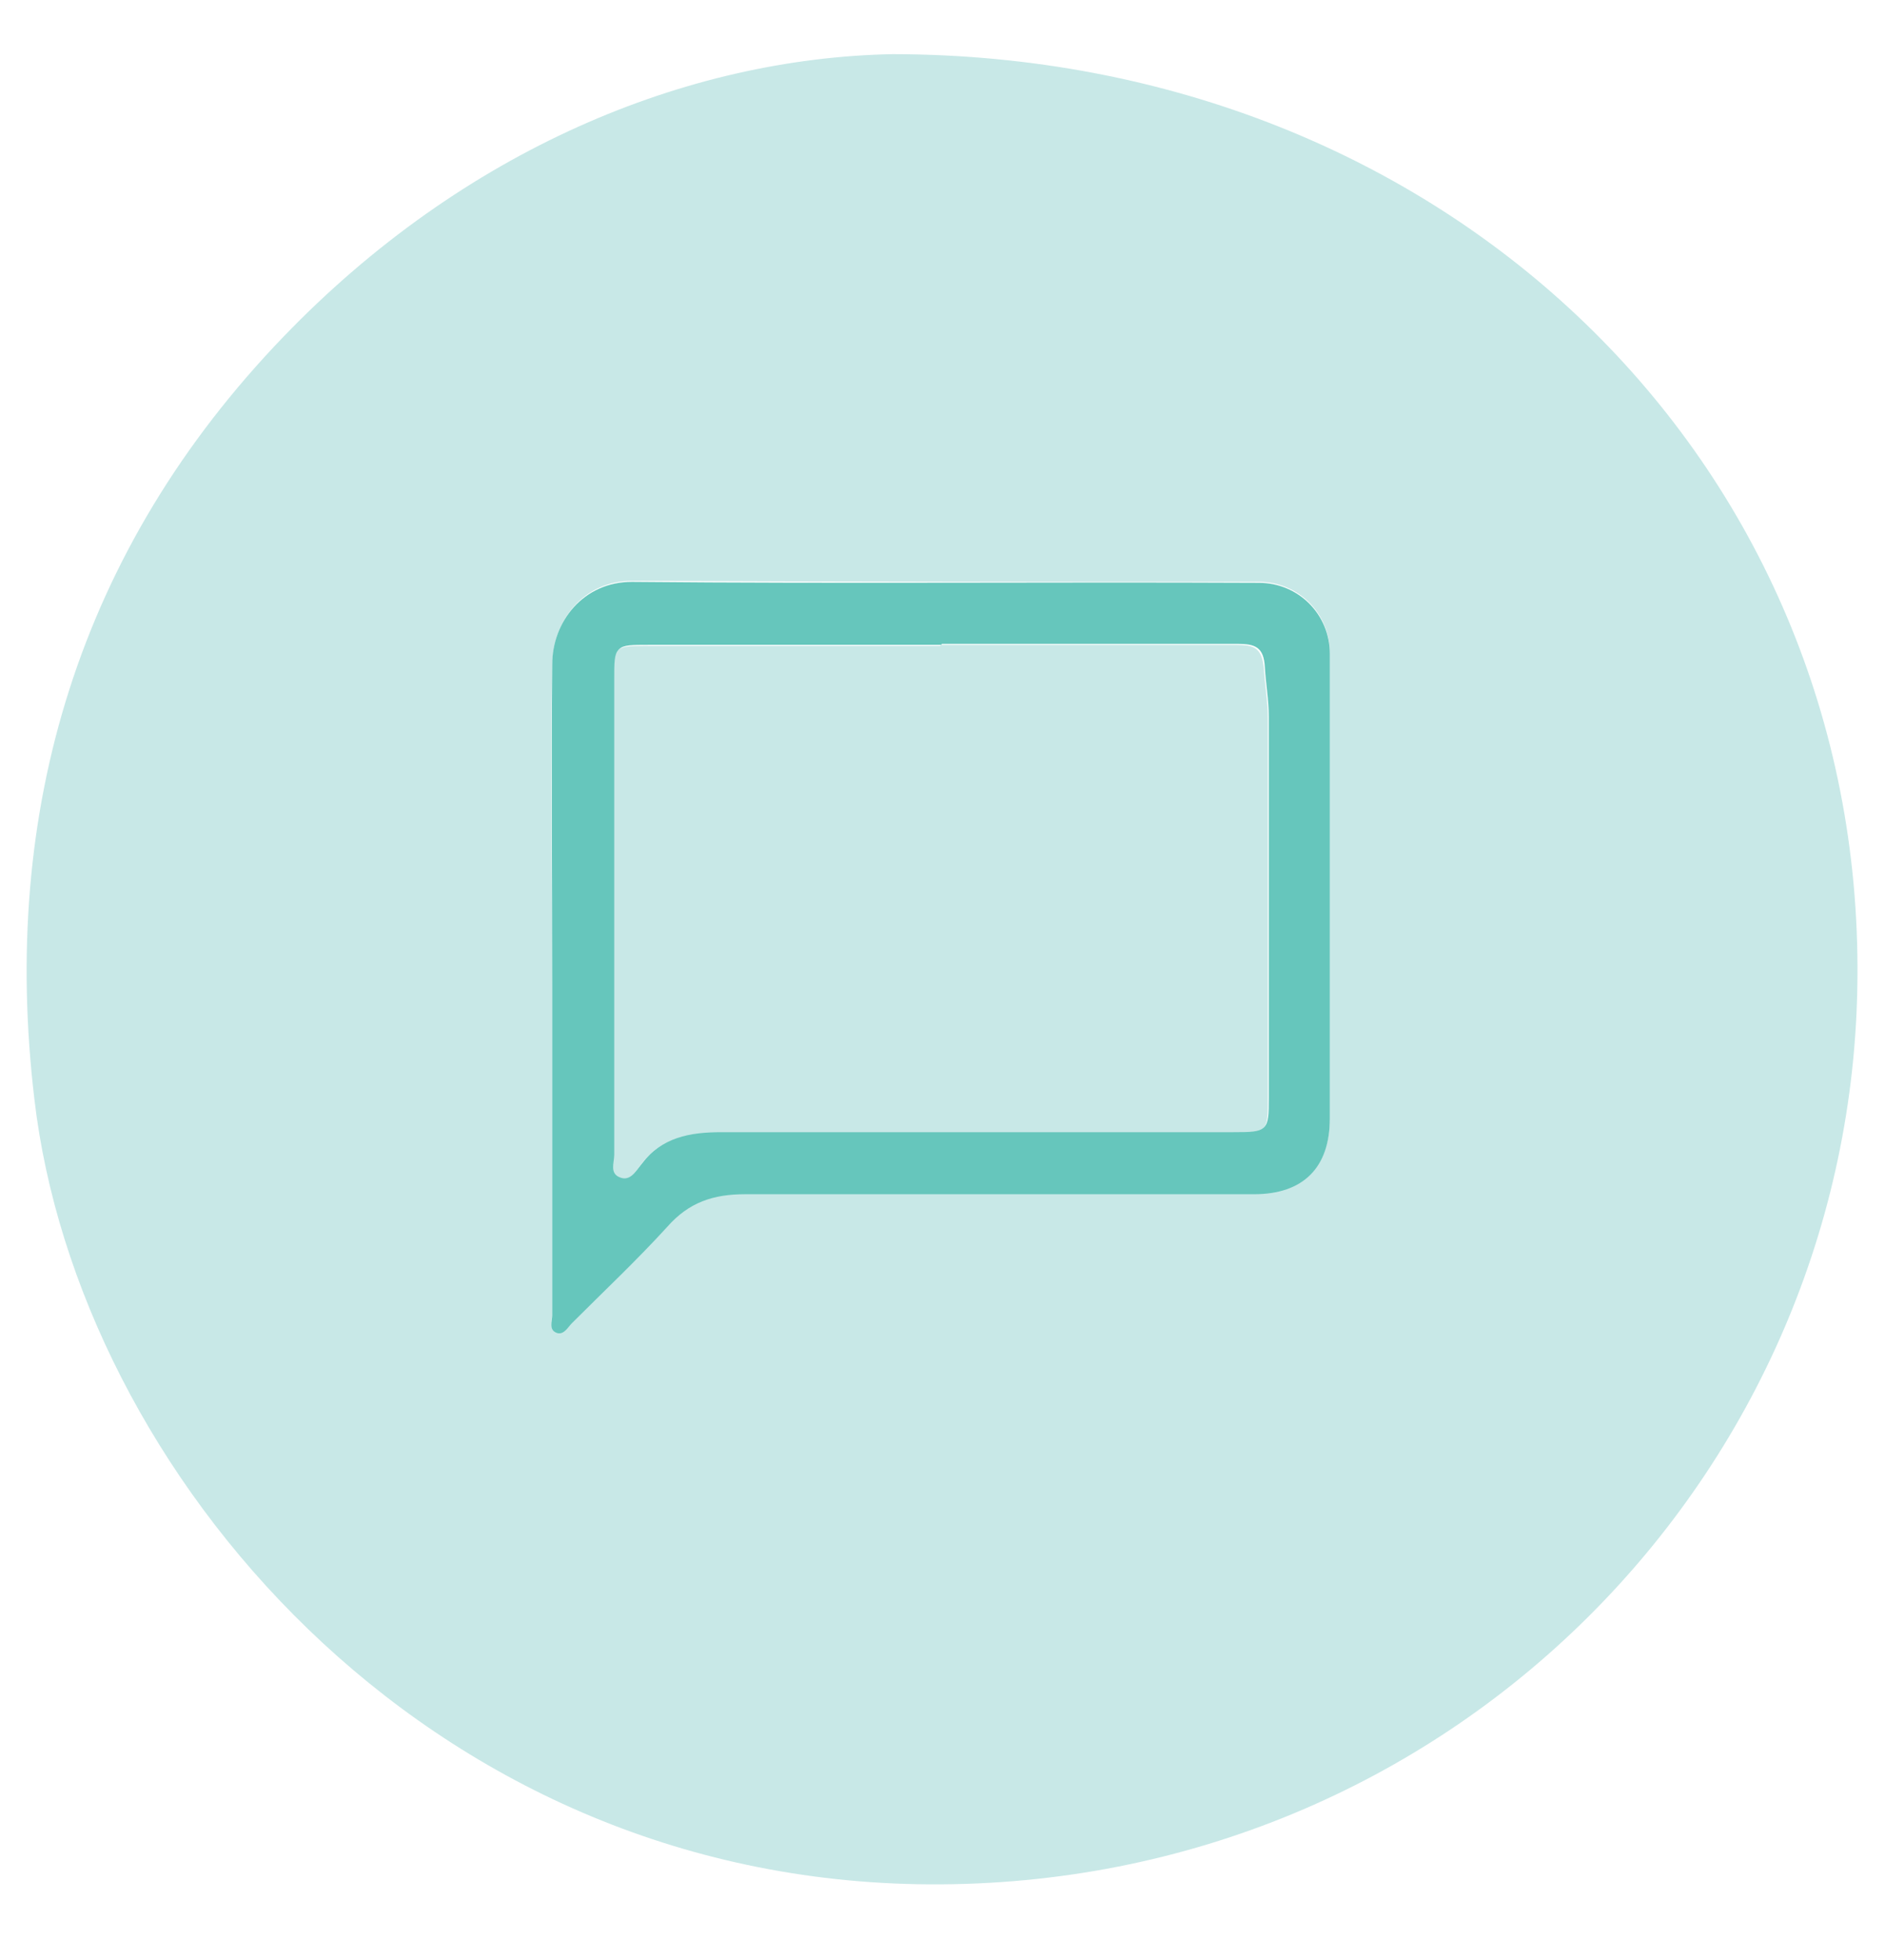
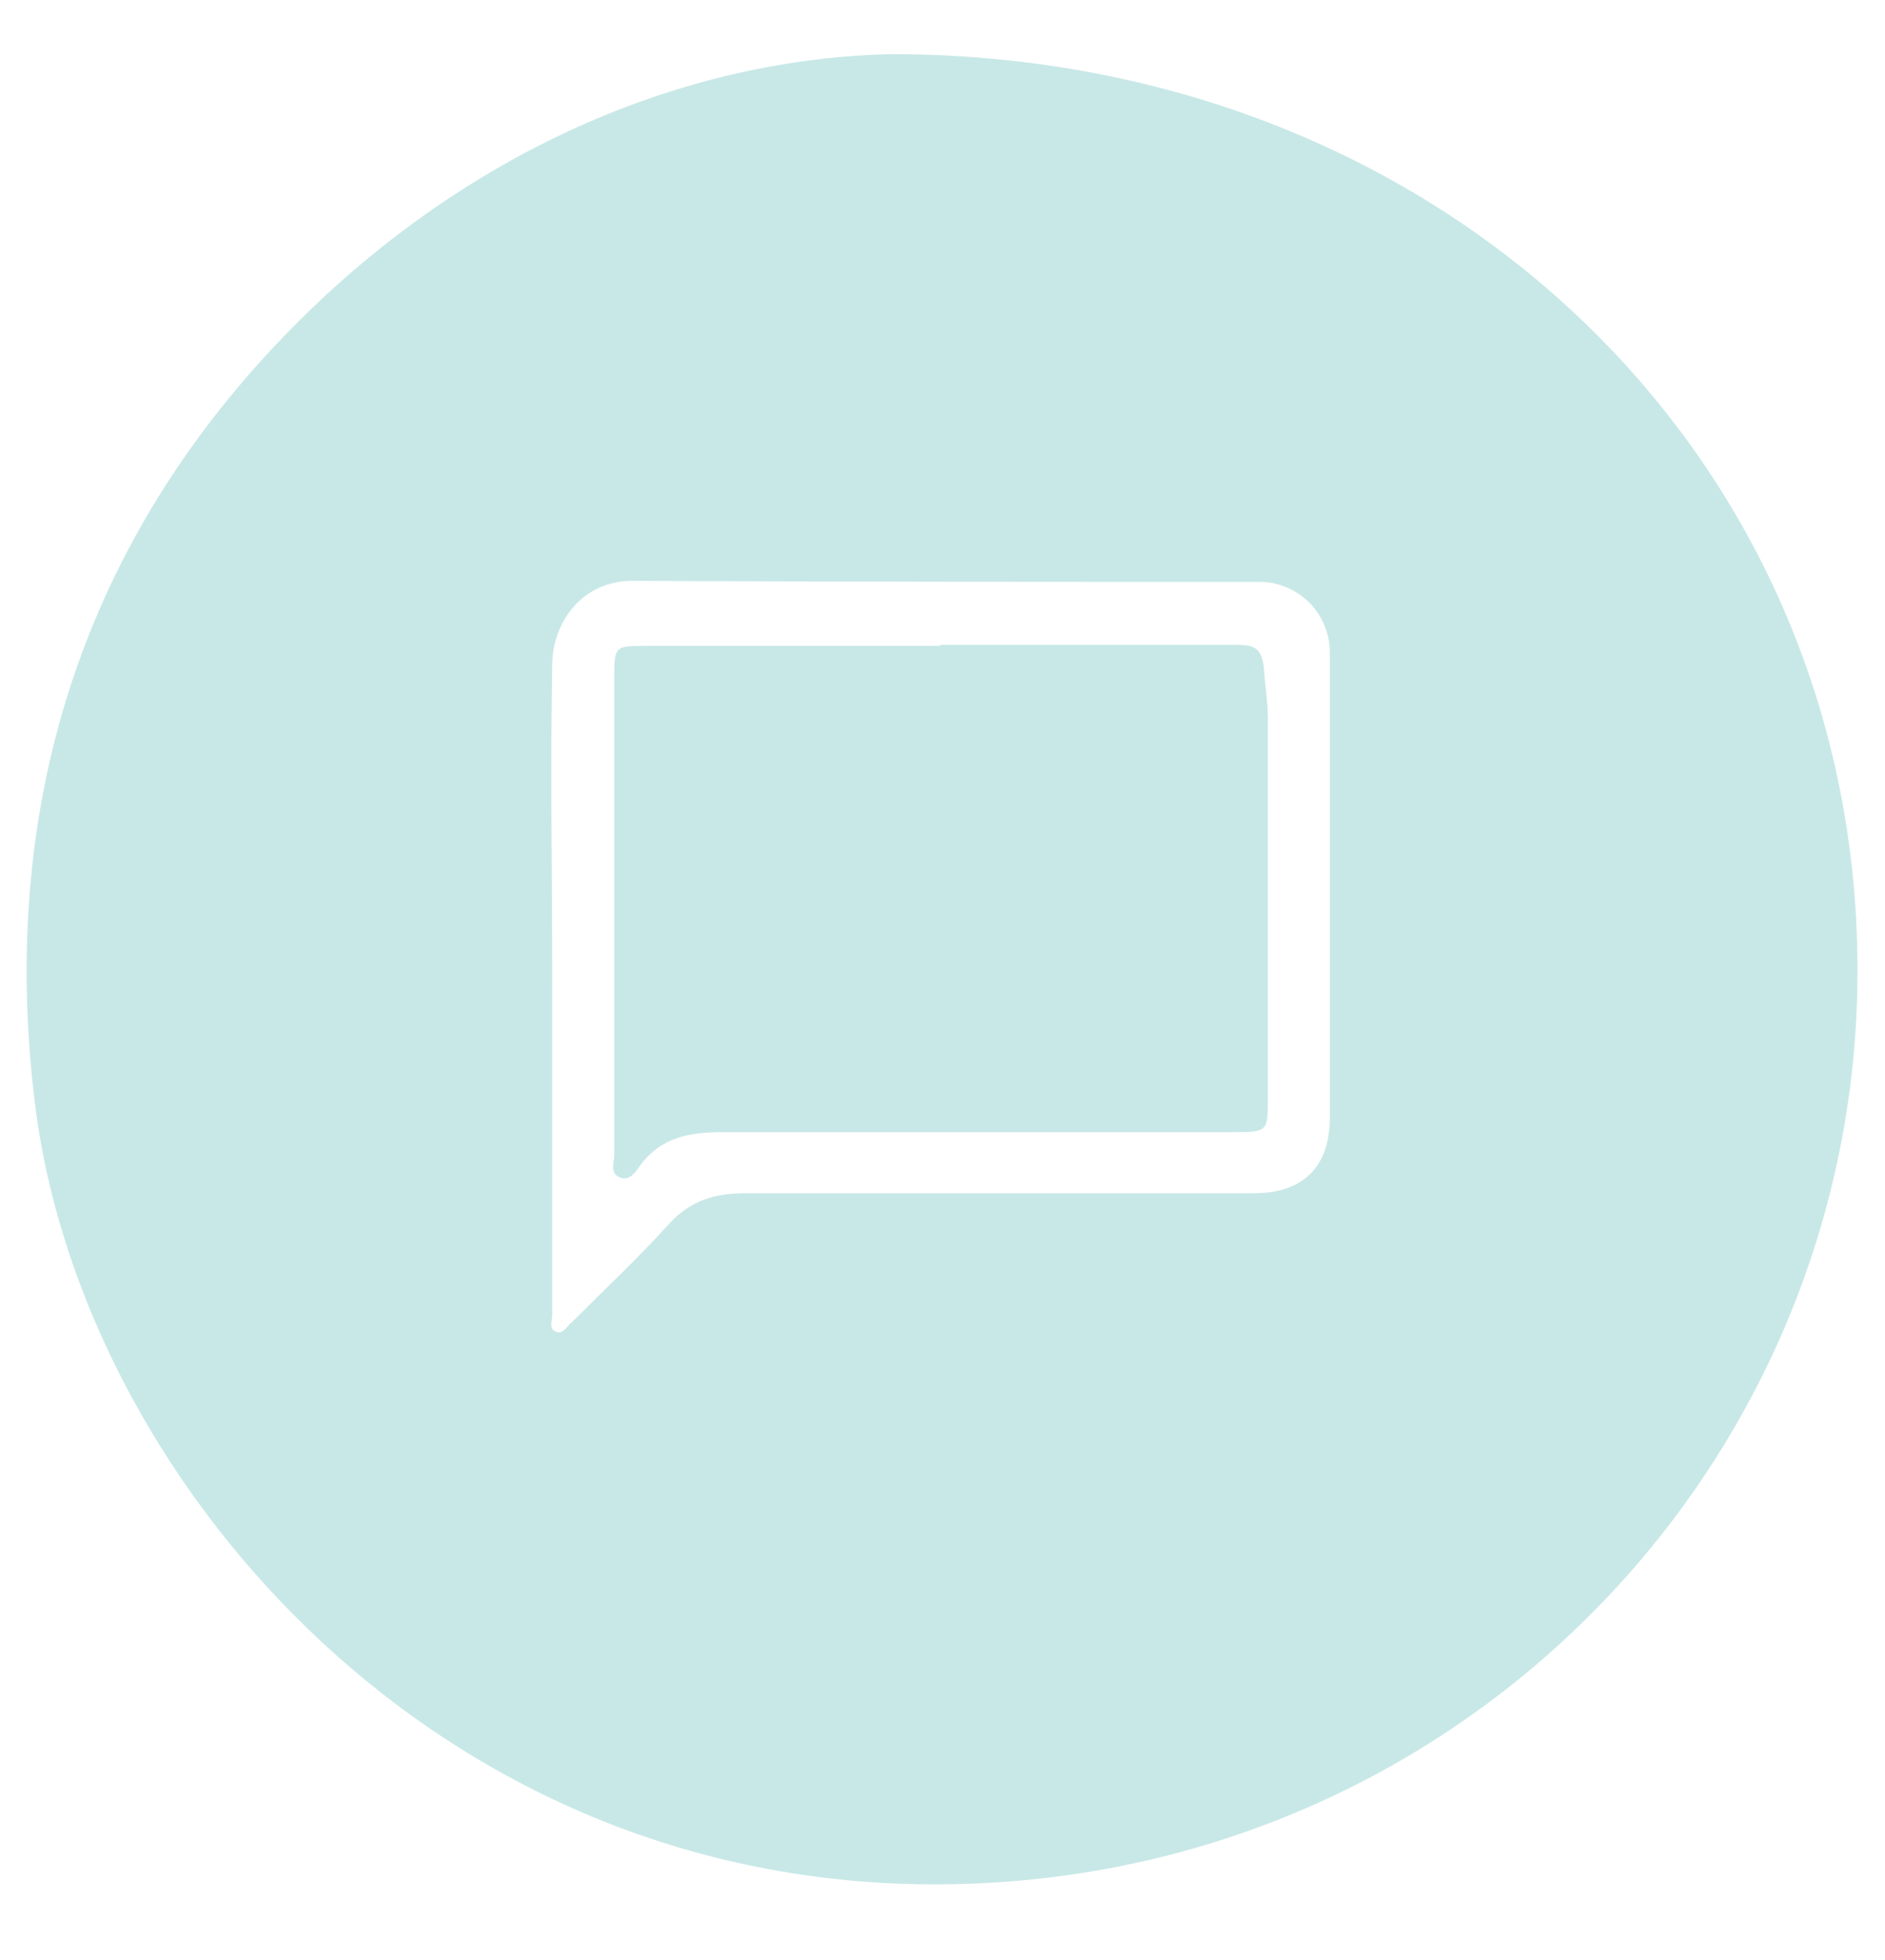
<svg xmlns="http://www.w3.org/2000/svg" id="Layer_1" data-name="Layer 1" viewBox="0 0 19.15 19.91">
  <defs>
    <style>
      .cls-1 {
        fill: #66c6bc;
      }

      .cls-2 {
        fill: #c8e8e7;
      }
    </style>
  </defs>
  <path class="cls-2" d="m9.07.55c5.64.01,9.85,4.15,9.8,9.39-.04,5.02-4.14,9.23-9.43,9.2-5.14-.03-8.65-4.22-9.09-7.97C0,8.24.8,5.58,2.88,3.42,4.71,1.52,6.97.59,9.07.55Zm-3.46,9.46c0,1.11,0,2.23,0,3.34,0,.06-.04.16.05.18.06.02.1-.06.15-.1.32-.32.66-.64.97-.98.22-.25.47-.33.79-.33,1.72,0,3.45,0,5.17,0,.5,0,.77-.27.77-.77,0-1.57,0-3.15,0-4.72,0-.4-.32-.72-.72-.72-2.12,0-4.25,0-6.37-.01-.49,0-.8.4-.81.84-.02,1.09,0,2.18,0,3.26Z" />
-   <path class="cls-1" d="m5.61,10.01c0-1.09-.01-2.18,0-3.26,0-.44.32-.84.81-.84,2.12.02,4.25,0,6.37.01.4,0,.72.32.72.72,0,1.57,0,3.15,0,4.72,0,.5-.27.77-.77.77-1.72,0-3.45,0-5.17,0-.32,0-.57.08-.79.33-.31.34-.64.65-.97.98-.04.04-.08.12-.15.1-.09-.03-.05-.12-.05-.18,0-1.11,0-2.23,0-3.34Zm3.95-3.46c-.99,0-1.98,0-2.97,0-.34,0-.34,0-.34.34,0,1.61,0,3.22,0,4.83,0,.08-.05.2.06.23.1.03.16-.07.21-.13.21-.28.49-.33.82-.33,1.73,0,3.47,0,5.2,0,.34,0,.35,0,.35-.34,0-1.29,0-2.58,0-3.87,0-.17-.03-.33-.04-.5-.01-.21-.1-.24-.28-.24-1,0-2,0-3,0Z" />
  <path class="cls-2" d="m9.56,6.55c1,0,2,0,3,0,.18,0,.26.03.28.24.01.16.04.33.04.5,0,1.29,0,2.58,0,3.87,0,.33,0,.34-.35.34-1.73,0-3.47,0-5.2,0-.32,0-.61.05-.82.33-.05.07-.11.17-.21.13-.11-.04-.06-.15-.06-.23,0-1.61,0-3.22,0-4.83,0-.34,0-.34.34-.34.99,0,1.98,0,2.97,0Z" />
</svg>